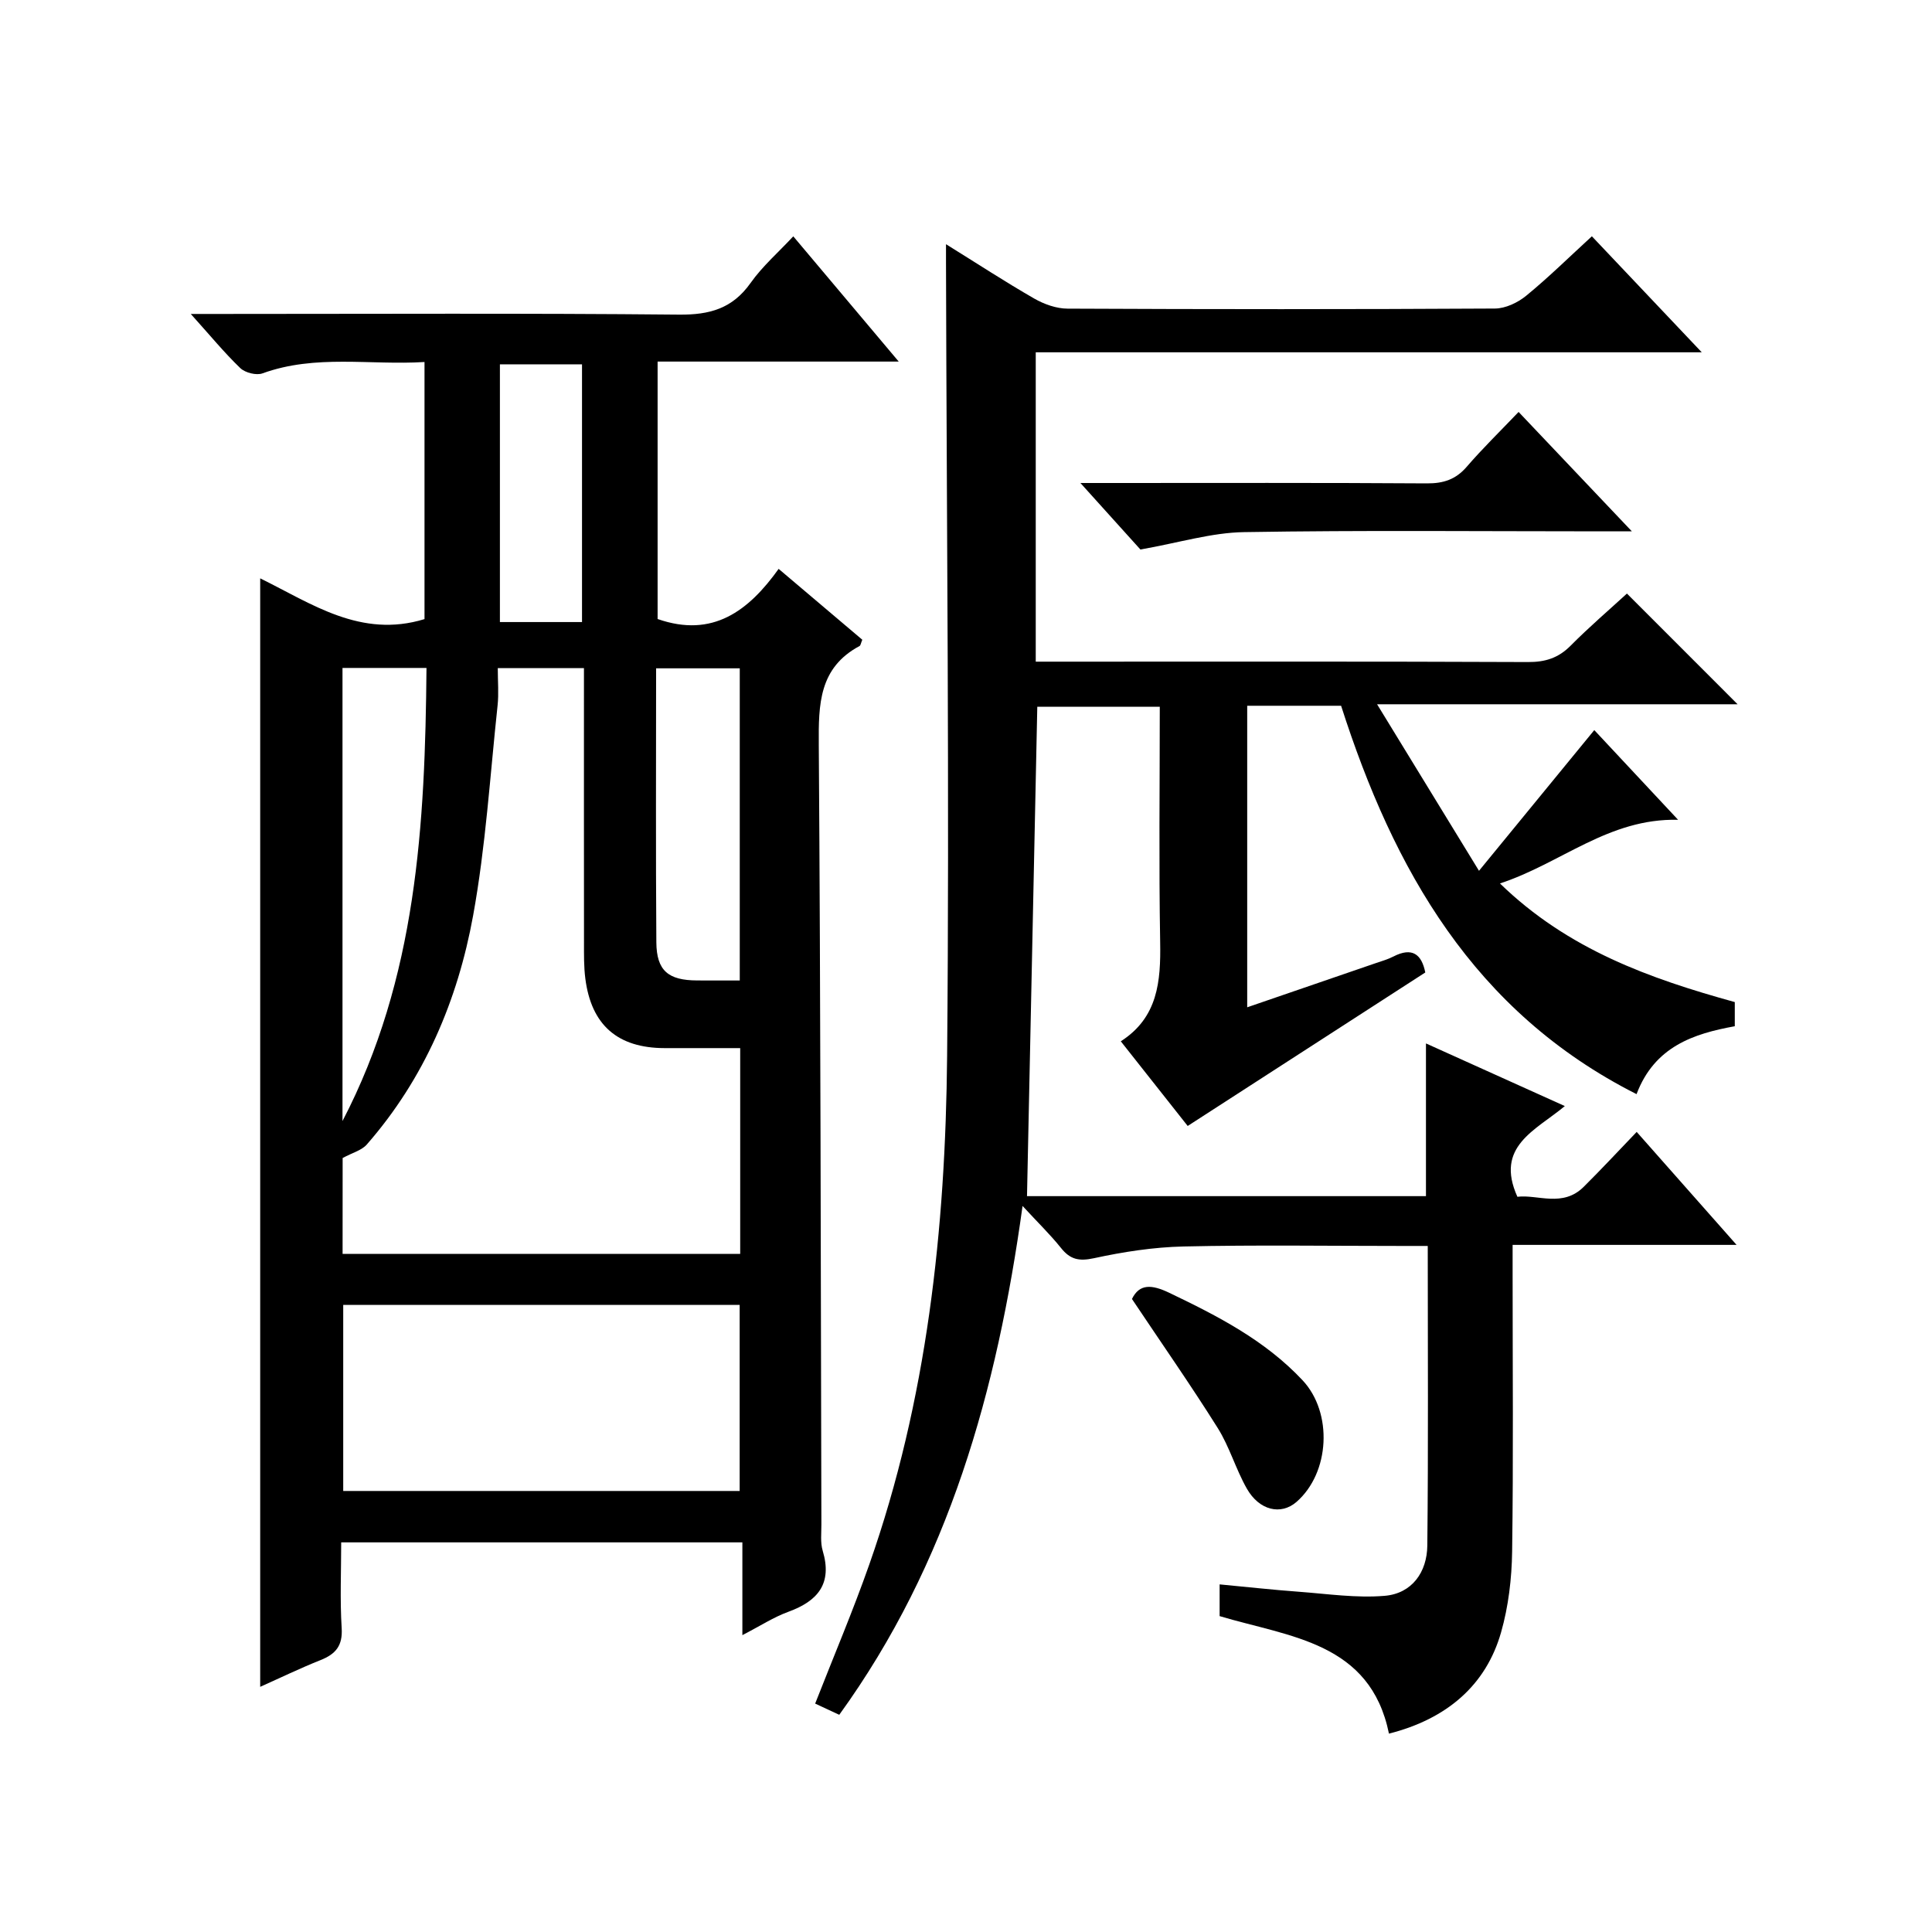
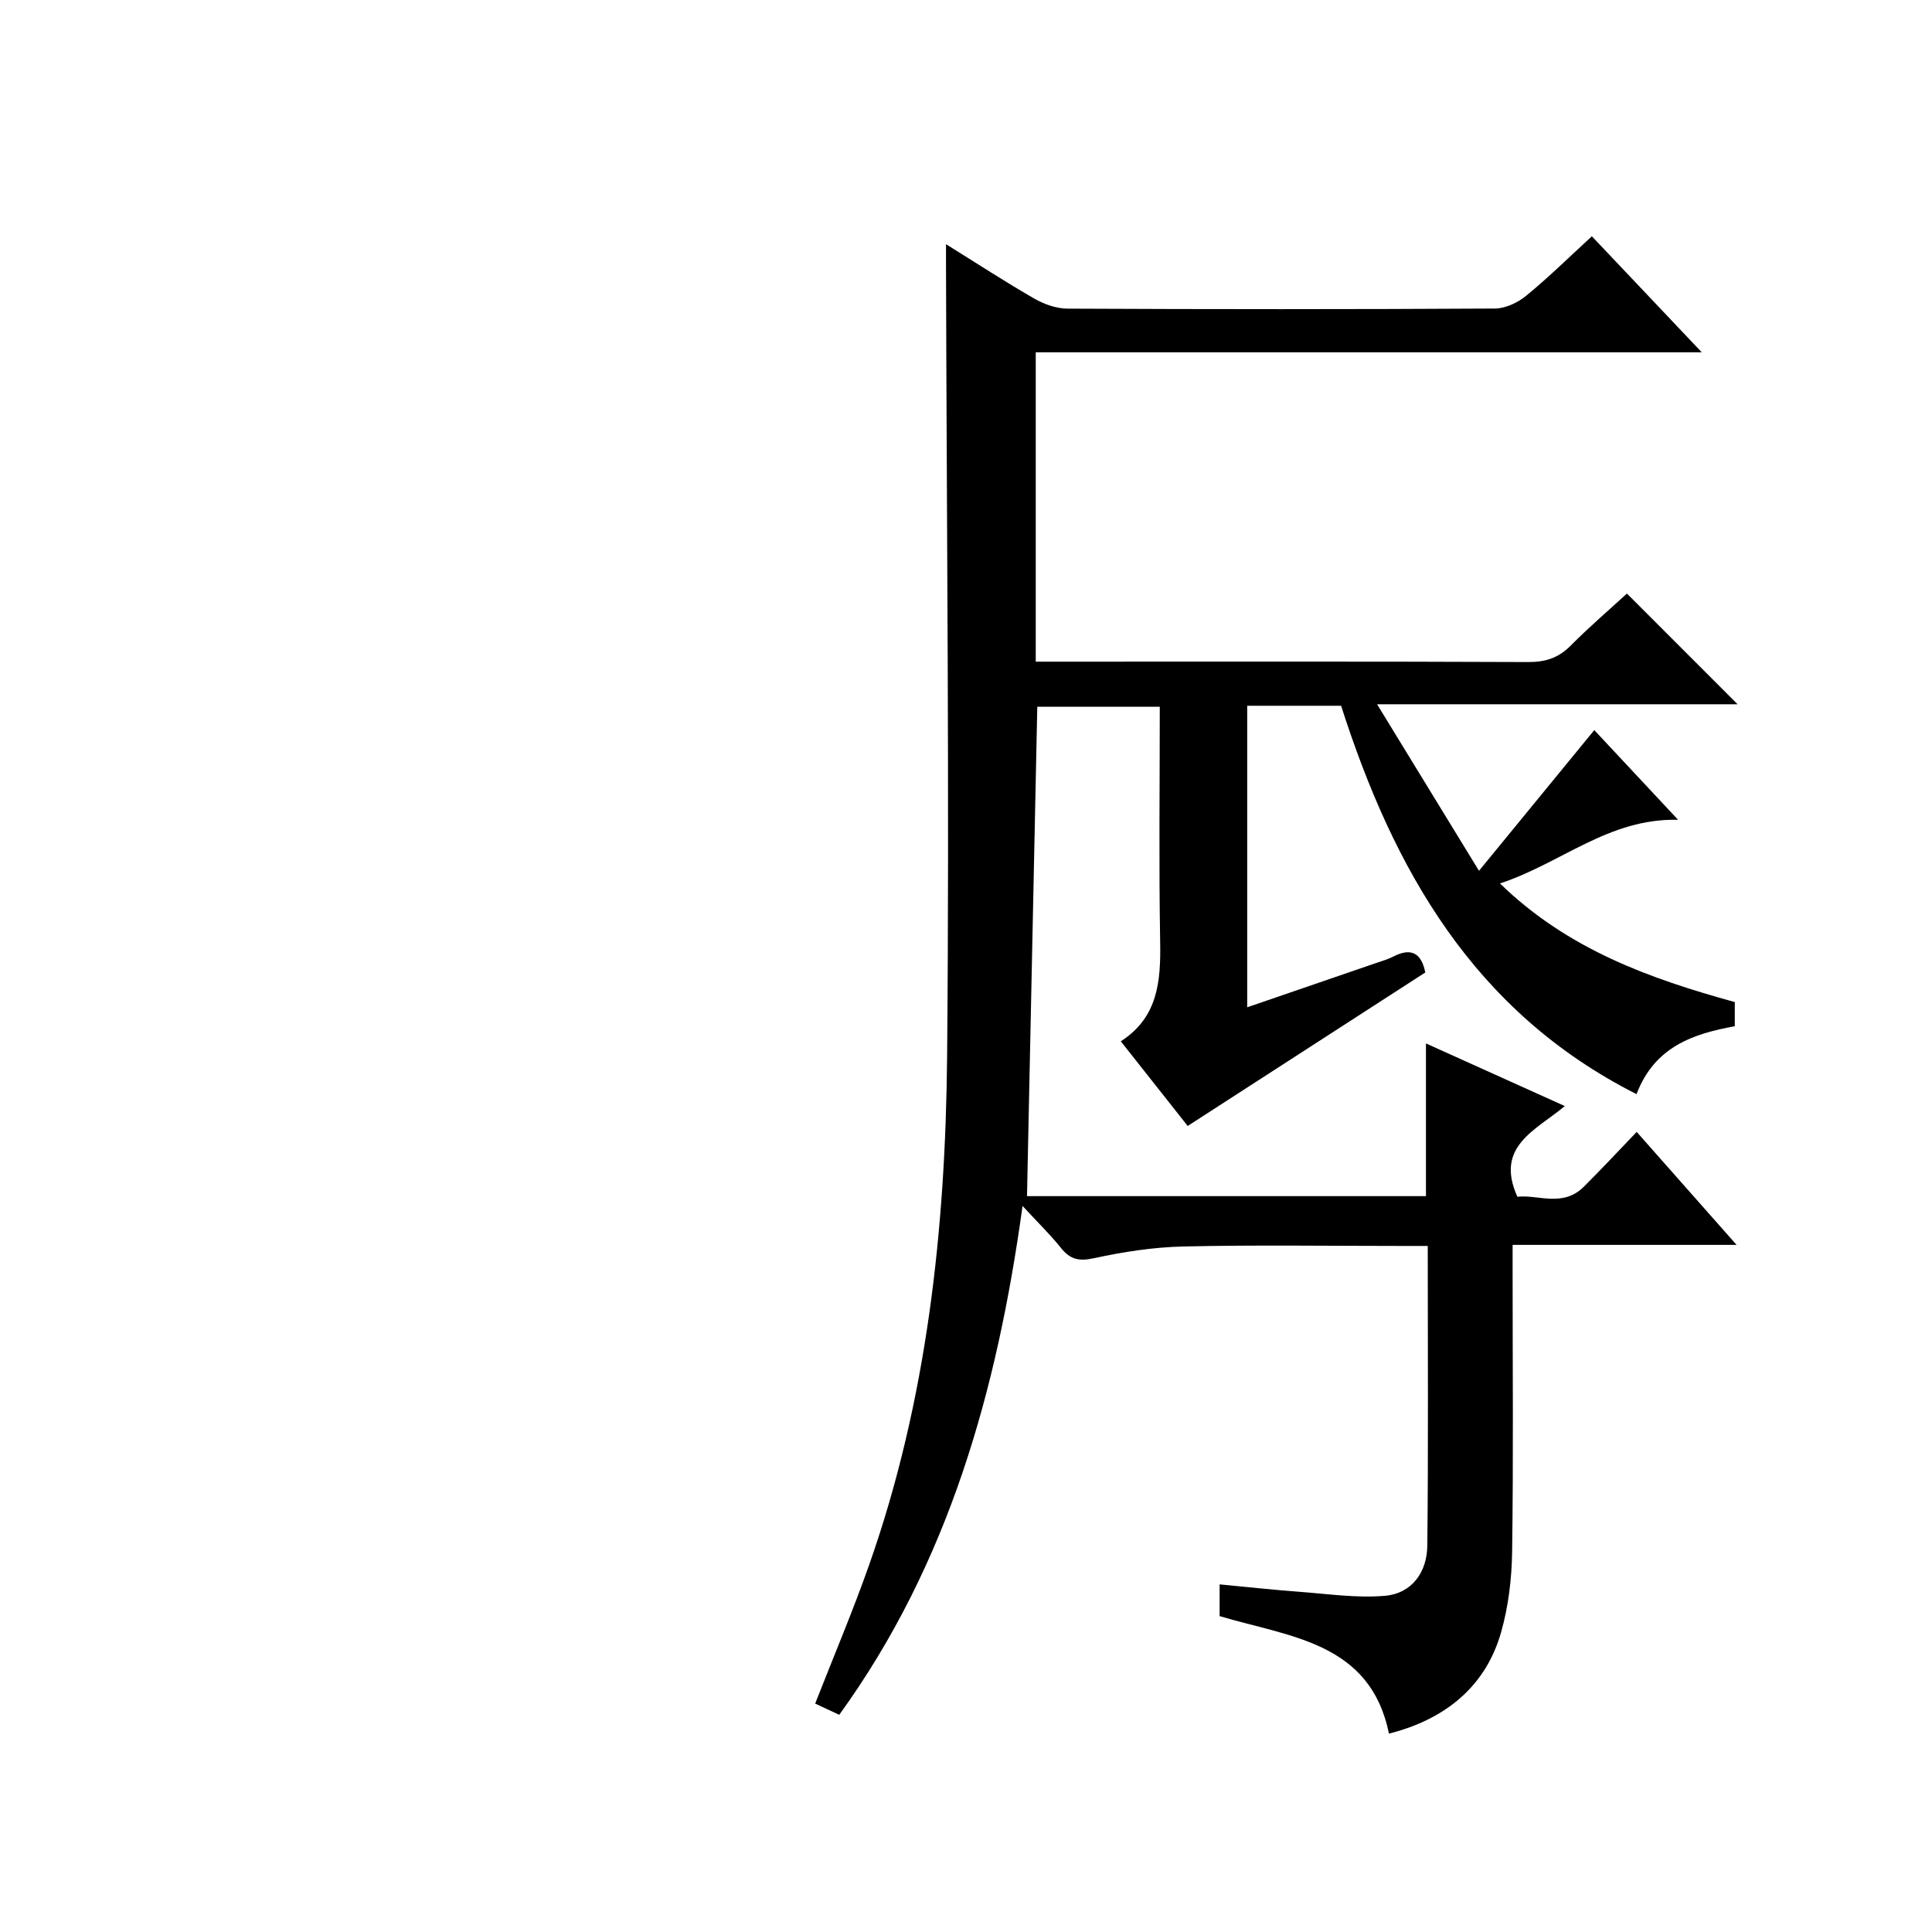
<svg xmlns="http://www.w3.org/2000/svg" version="1.1" id="ZDIC" x="0px" y="0px" viewBox="0 0 400 400" style="enable-background:new 0 0 400 400;" xml:space="preserve">
  <g>
    <path d="M211.71,249.68c-5.28,38.21-15.24,73.95-37.95,105.35c-1.78-0.83-3.38-1.57-4.99-2.32c3.8-9.71,7.82-19.16,11.22-28.84   c11.96-34.03,15.77-69.46,16.1-105.19c0.5-54.8-0.1-109.61-0.23-164.42c0-0.94,0-1.89,0-3.7c6.48,4.02,12.27,7.81,18.26,11.25   c2.04,1.17,4.58,2.08,6.89,2.09c29.5,0.14,58.99,0.15,88.49-0.02c2.19-0.01,4.74-1.22,6.48-2.65c4.63-3.79,8.91-8.01,13.6-12.31   c7.38,7.8,14.65,15.47,22.75,24.02c-46.62,0-92.13,0-137.89,0c0,21.52,0,42.44,0,64.05c1.89,0,3.66,0,5.42,0   c32.16,0,64.33-0.06,96.49,0.08c3.59,0.02,6.3-0.84,8.83-3.39c3.86-3.89,8.04-7.47,11.66-10.79c7.76,7.76,15.35,15.36,22.91,22.92   c-23.86,0-48.37,0-74.64,0c7.27,11.88,13.8,22.56,21.1,34.48c8.49-10.36,16.03-19.56,23.87-29.13   c5.37,5.75,10.99,11.76,17.35,18.57c-14.42-0.34-24.14,8.99-36.88,13.18c14.09,13.69,31.02,19.69,48.62,24.56c0,1.64,0,3.11,0,5   c-8.54,1.55-16.61,4.2-20.34,14.06c-33.76-17.06-50.3-46.54-61.17-80.41c-6.42,0-12.73,0-19.44,0c0,20.68,0,41.22,0,62.43   c8.96-3.07,17.76-6.09,26.55-9.12c1.25-0.43,2.54-0.79,3.71-1.39c3.88-2,5.85-0.5,6.61,3.3c-16.26,10.51-32.49,20.99-49.19,31.78   c-4.04-5.11-8.75-11.08-13.85-17.53c7.69-4.93,8.29-12.42,8.15-20.51c-0.28-16.14-0.08-32.28-0.08-48.76c-8.6,0-16.86,0-25.36,0   c-0.71,33.6-1.41,67.3-2.13,101.33c27.13,0,54.85,0,82.6,0c0-10.45,0-20.71,0-31.62c9.31,4.2,18.65,8.42,28.75,12.97   c-6.07,5.06-14.53,8.33-9.82,18.78c4.19-0.52,9.37,2.27,13.73-2.06c3.64-3.61,7.13-7.37,10.97-11.37   c7,7.92,13.48,15.24,20.68,23.39c-15.83,0-30.8,0-46.37,0c0,2.45,0,4.23,0,6.01c0,19.16,0.17,38.33-0.1,57.49   c-0.08,5.6-0.76,11.36-2.29,16.72c-3.11,10.92-11.19,17.92-23.21,20.97c-3.87-18.95-20.48-19.98-35.06-24.33c0-1.97,0-3.92,0-6.57   c5.54,0.52,11,1.13,16.47,1.53c5.9,0.44,11.86,1.33,17.69,0.84c5.67-0.47,8.78-4.91,8.84-10.4c0.22-20.46,0.09-40.92,0.09-62.04   c-2.05,0-3.82,0-5.58,0c-15,0-30-0.23-44.99,0.11c-6.2,0.14-12.46,1.11-18.54,2.43c-3.11,0.67-4.92,0.27-6.83-2.13   C217.42,255.57,214.8,253.04,211.71,249.68z" />
-     <path d="M53.87,119.74c10.66,5.24,20.82,12.48,34.02,8.44c0-17.23,0-34.93,0-53.23c-11.28,0.7-22.54-1.64-33.54,2.35   c-1.27,0.46-3.58-0.12-4.59-1.08c-3.34-3.21-6.3-6.82-10.26-11.22c2.7,0,4.4,0,6.1,0c31.66,0,63.32-0.17,94.97,0.14   c6.35,0.06,11.08-1.25,14.84-6.57c2.46-3.47,5.76-6.34,8.83-9.64c7.28,8.65,14.22,16.89,21.83,25.93c-17.2,0-33.4,0-49.92,0   c0,18.22,0,35.92,0,53.3c11.43,3.99,18.85-1.71,25.06-10.38c6.08,5.15,11.75,9.95,17.32,14.67c-0.3,0.72-0.35,1.18-0.57,1.3   c-8.41,4.51-8.5,12.07-8.44,20.4c0.38,53.81,0.4,107.62,0.54,161.44c0.01,1.83-0.24,3.77,0.27,5.47c2.03,6.78-0.96,10.4-7.1,12.64   c-3.05,1.11-5.83,2.93-9.53,4.84c0-6.81,0-12.86,0-19.21c-27.84,0-55.07,0-83.06,0c0,5.93-0.27,11.86,0.1,17.75   c0.23,3.64-1.23,5.37-4.36,6.62c-4.25,1.69-8.37,3.69-12.51,5.54C53.87,272.59,53.87,196.42,53.87,119.74z M70.93,259.6   c27.61,0,54.93,0,82.32,0c0-14.32,0-28.24,0-42.6c-5.41,0-10.53,0.01-15.66,0c-9.7-0.02-15.16-4.75-16.4-14.37   c-0.32-2.46-0.28-4.98-0.28-7.48c-0.02-17.14-0.01-34.29-0.01-51.43c0-1.77,0-3.54,0-5.39c-6.2,0-11.75,0-17.84,0   c0,2.79,0.22,5.28-0.04,7.72c-1.56,14.53-2.46,29.19-5.07,43.53c-3.19,17.52-10.08,33.74-22.01,47.38c-1.06,1.21-2.96,1.69-5,2.79   C70.93,245.67,70.93,252.59,70.93,259.6z M71.06,270.16c0,13.16,0,25.85,0,38.53c27.62,0,54.82,0,82.08,0c0-13.02,0-25.72,0-38.53   C125.64,270.16,98.54,270.16,71.06,270.16z M70.91,232.1c15.39-29.55,17.1-61.38,17.39-93.81c-6.09,0-11.64,0-17.39,0   C70.91,169.75,70.91,200.92,70.91,232.1z M153.16,203c0-22,0-43.36,0-64.63c-5.96,0-11.53,0-17.32,0c0,19.16-0.09,37.95,0.05,56.74   c0.05,5.87,2.48,7.86,8.44,7.88C147.15,203.01,149.96,203,153.16,203z M120.5,128.79c0-18.15,0-35.85,0-53.36c-5.97,0-11.52,0-17,0   c0,18,0,35.58,0,53.36C109.25,128.79,114.7,128.79,120.5,128.79z" />
-     <path d="M236.11,113.77c-3.31-3.66-7.49-8.3-12.42-13.77c2.65,0,4.23,0,5.81,0c21.97,0,43.95-0.07,65.92,0.08   c3.44,0.02,5.98-0.81,8.25-3.44c3.25-3.77,6.83-7.26,10.74-11.35c7.78,8.2,15.14,15.96,23.45,24.72c-2.93,0-4.65,0-6.37,0   c-24.64,0-49.28-0.25-73.91,0.16C250.84,110.27,244.14,112.36,236.11,113.77z" />
-     <path d="M234.36,268.94c1.55-3.19,4.1-3.01,7.7-1.29c10.05,4.81,19.87,9.85,27.63,18.13c6.28,6.71,5.67,19.14-1.27,25.18   c-3.21,2.79-7.7,1.79-10.29-2.78c-2.28-4.02-3.57-8.63-6.01-12.52C246.5,286.71,240.44,278.04,234.36,268.94z" />
  </g>
</svg>